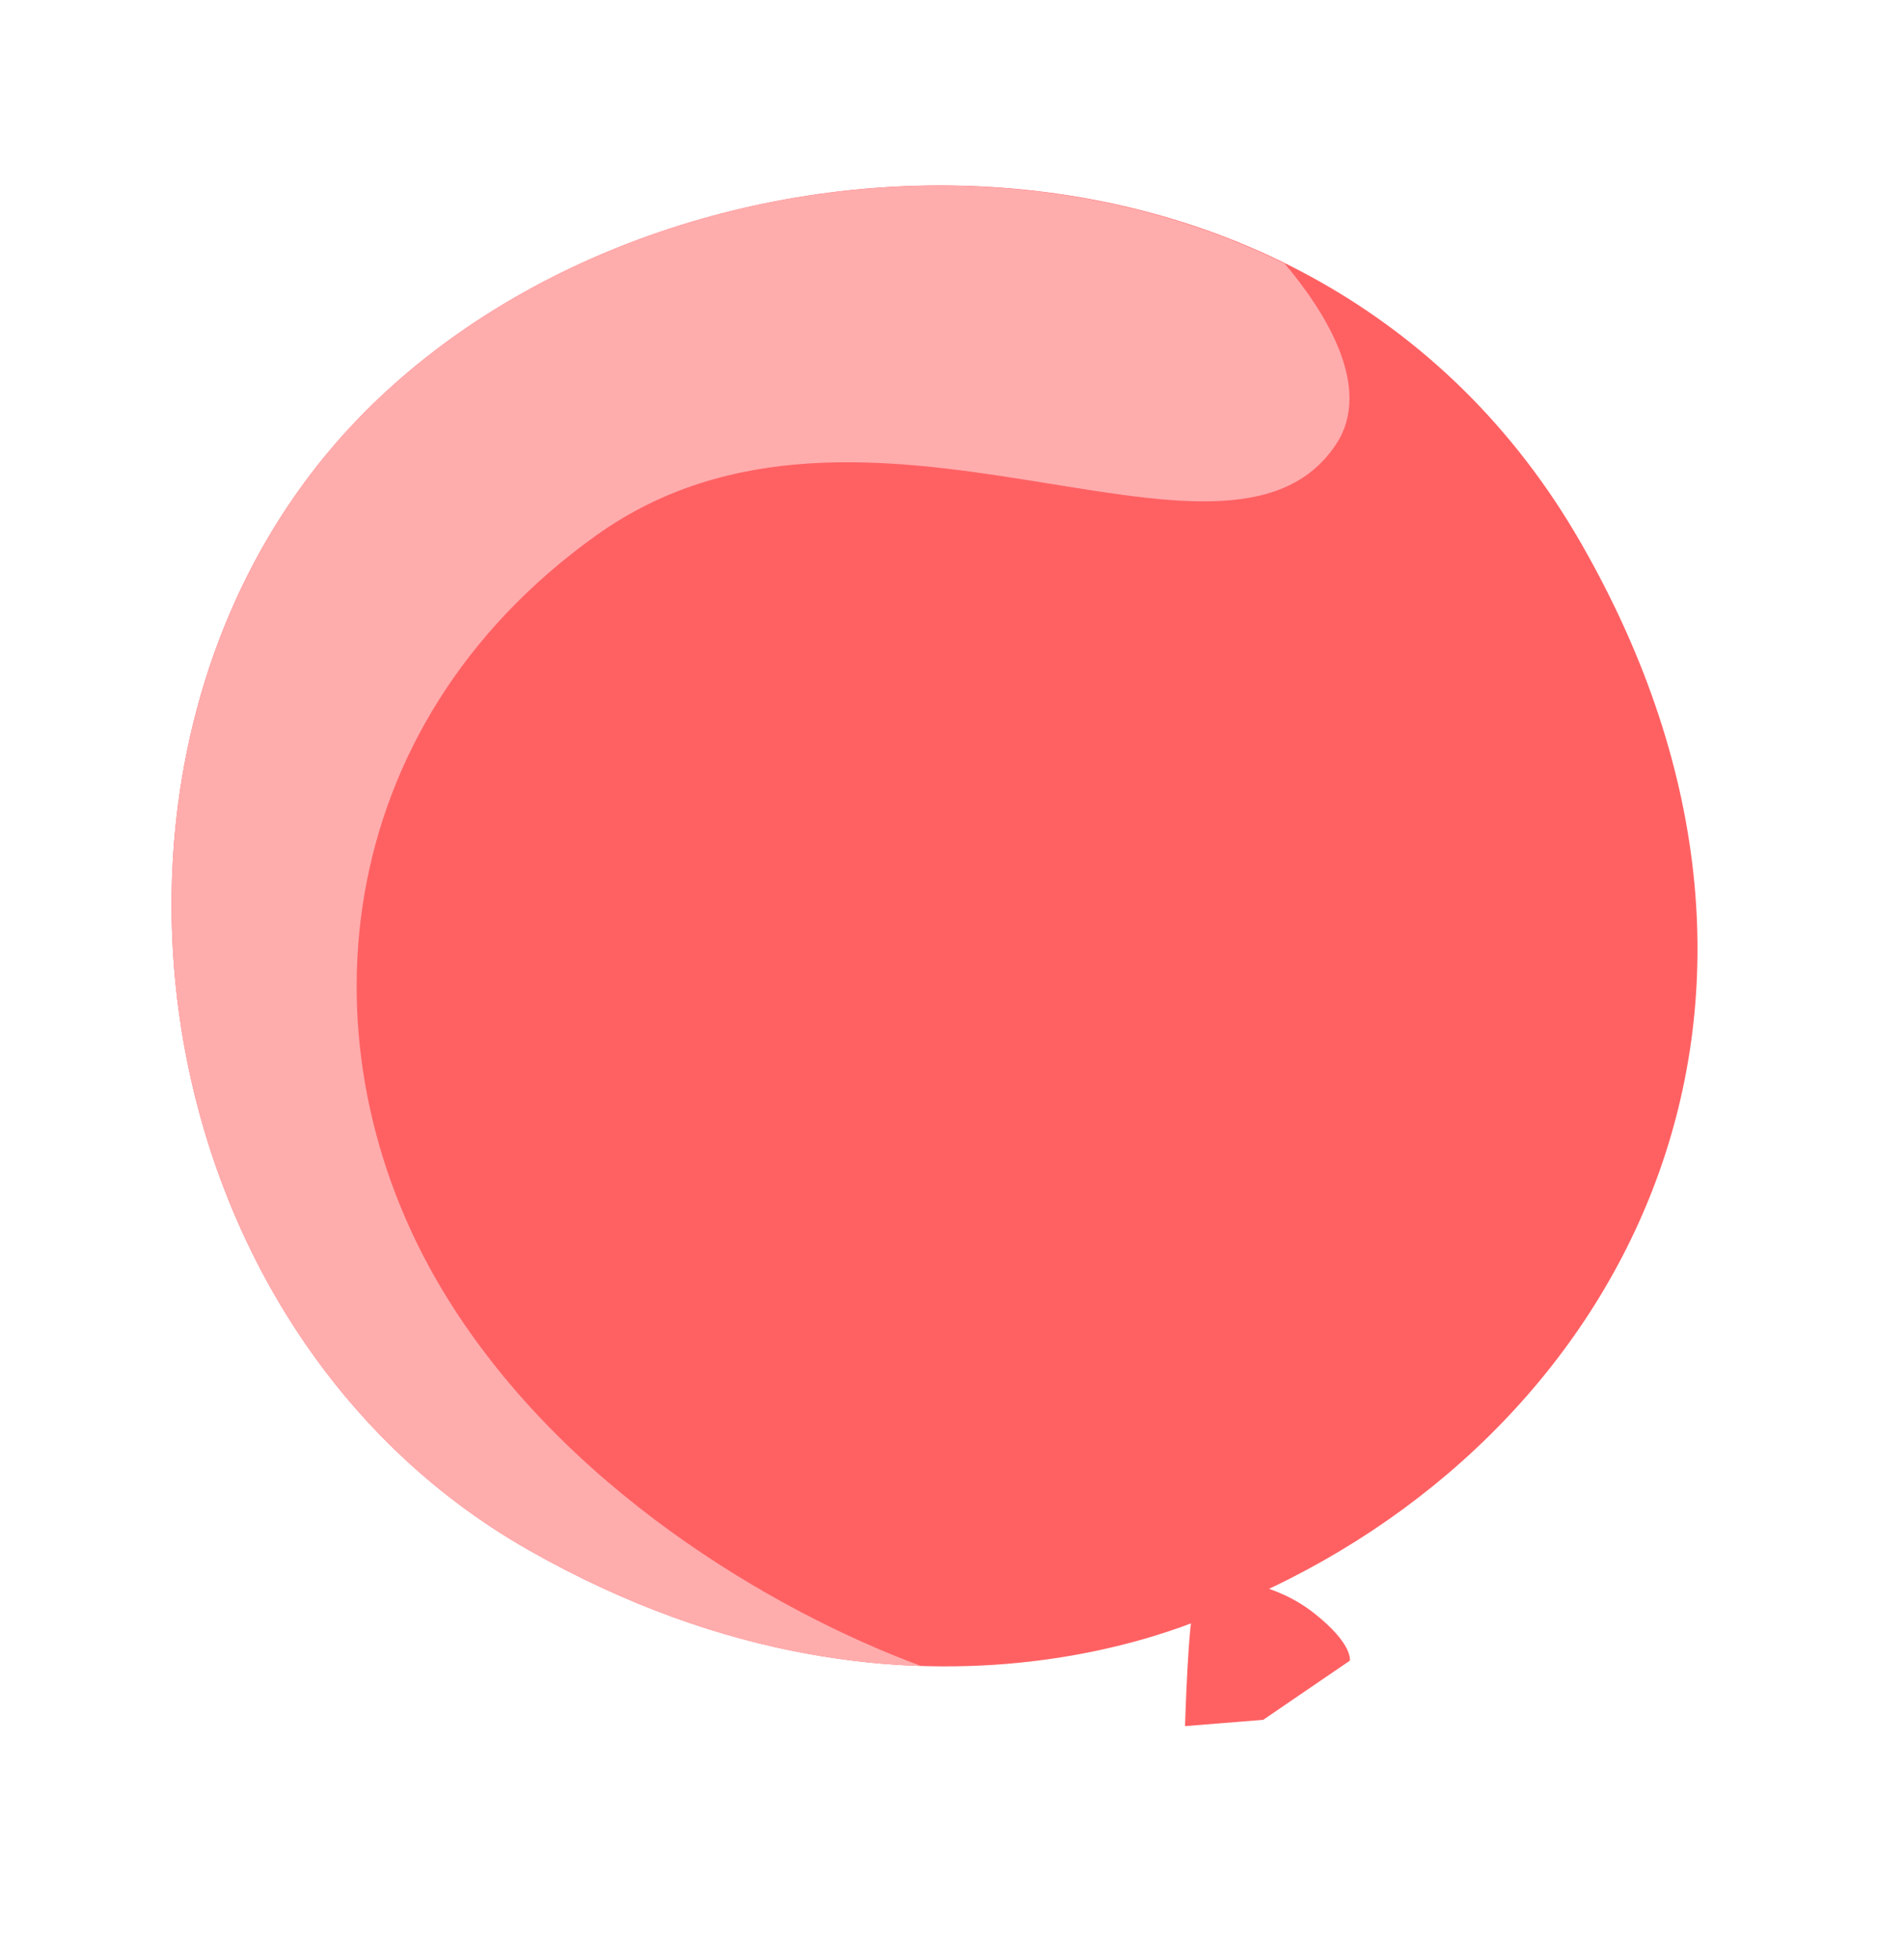
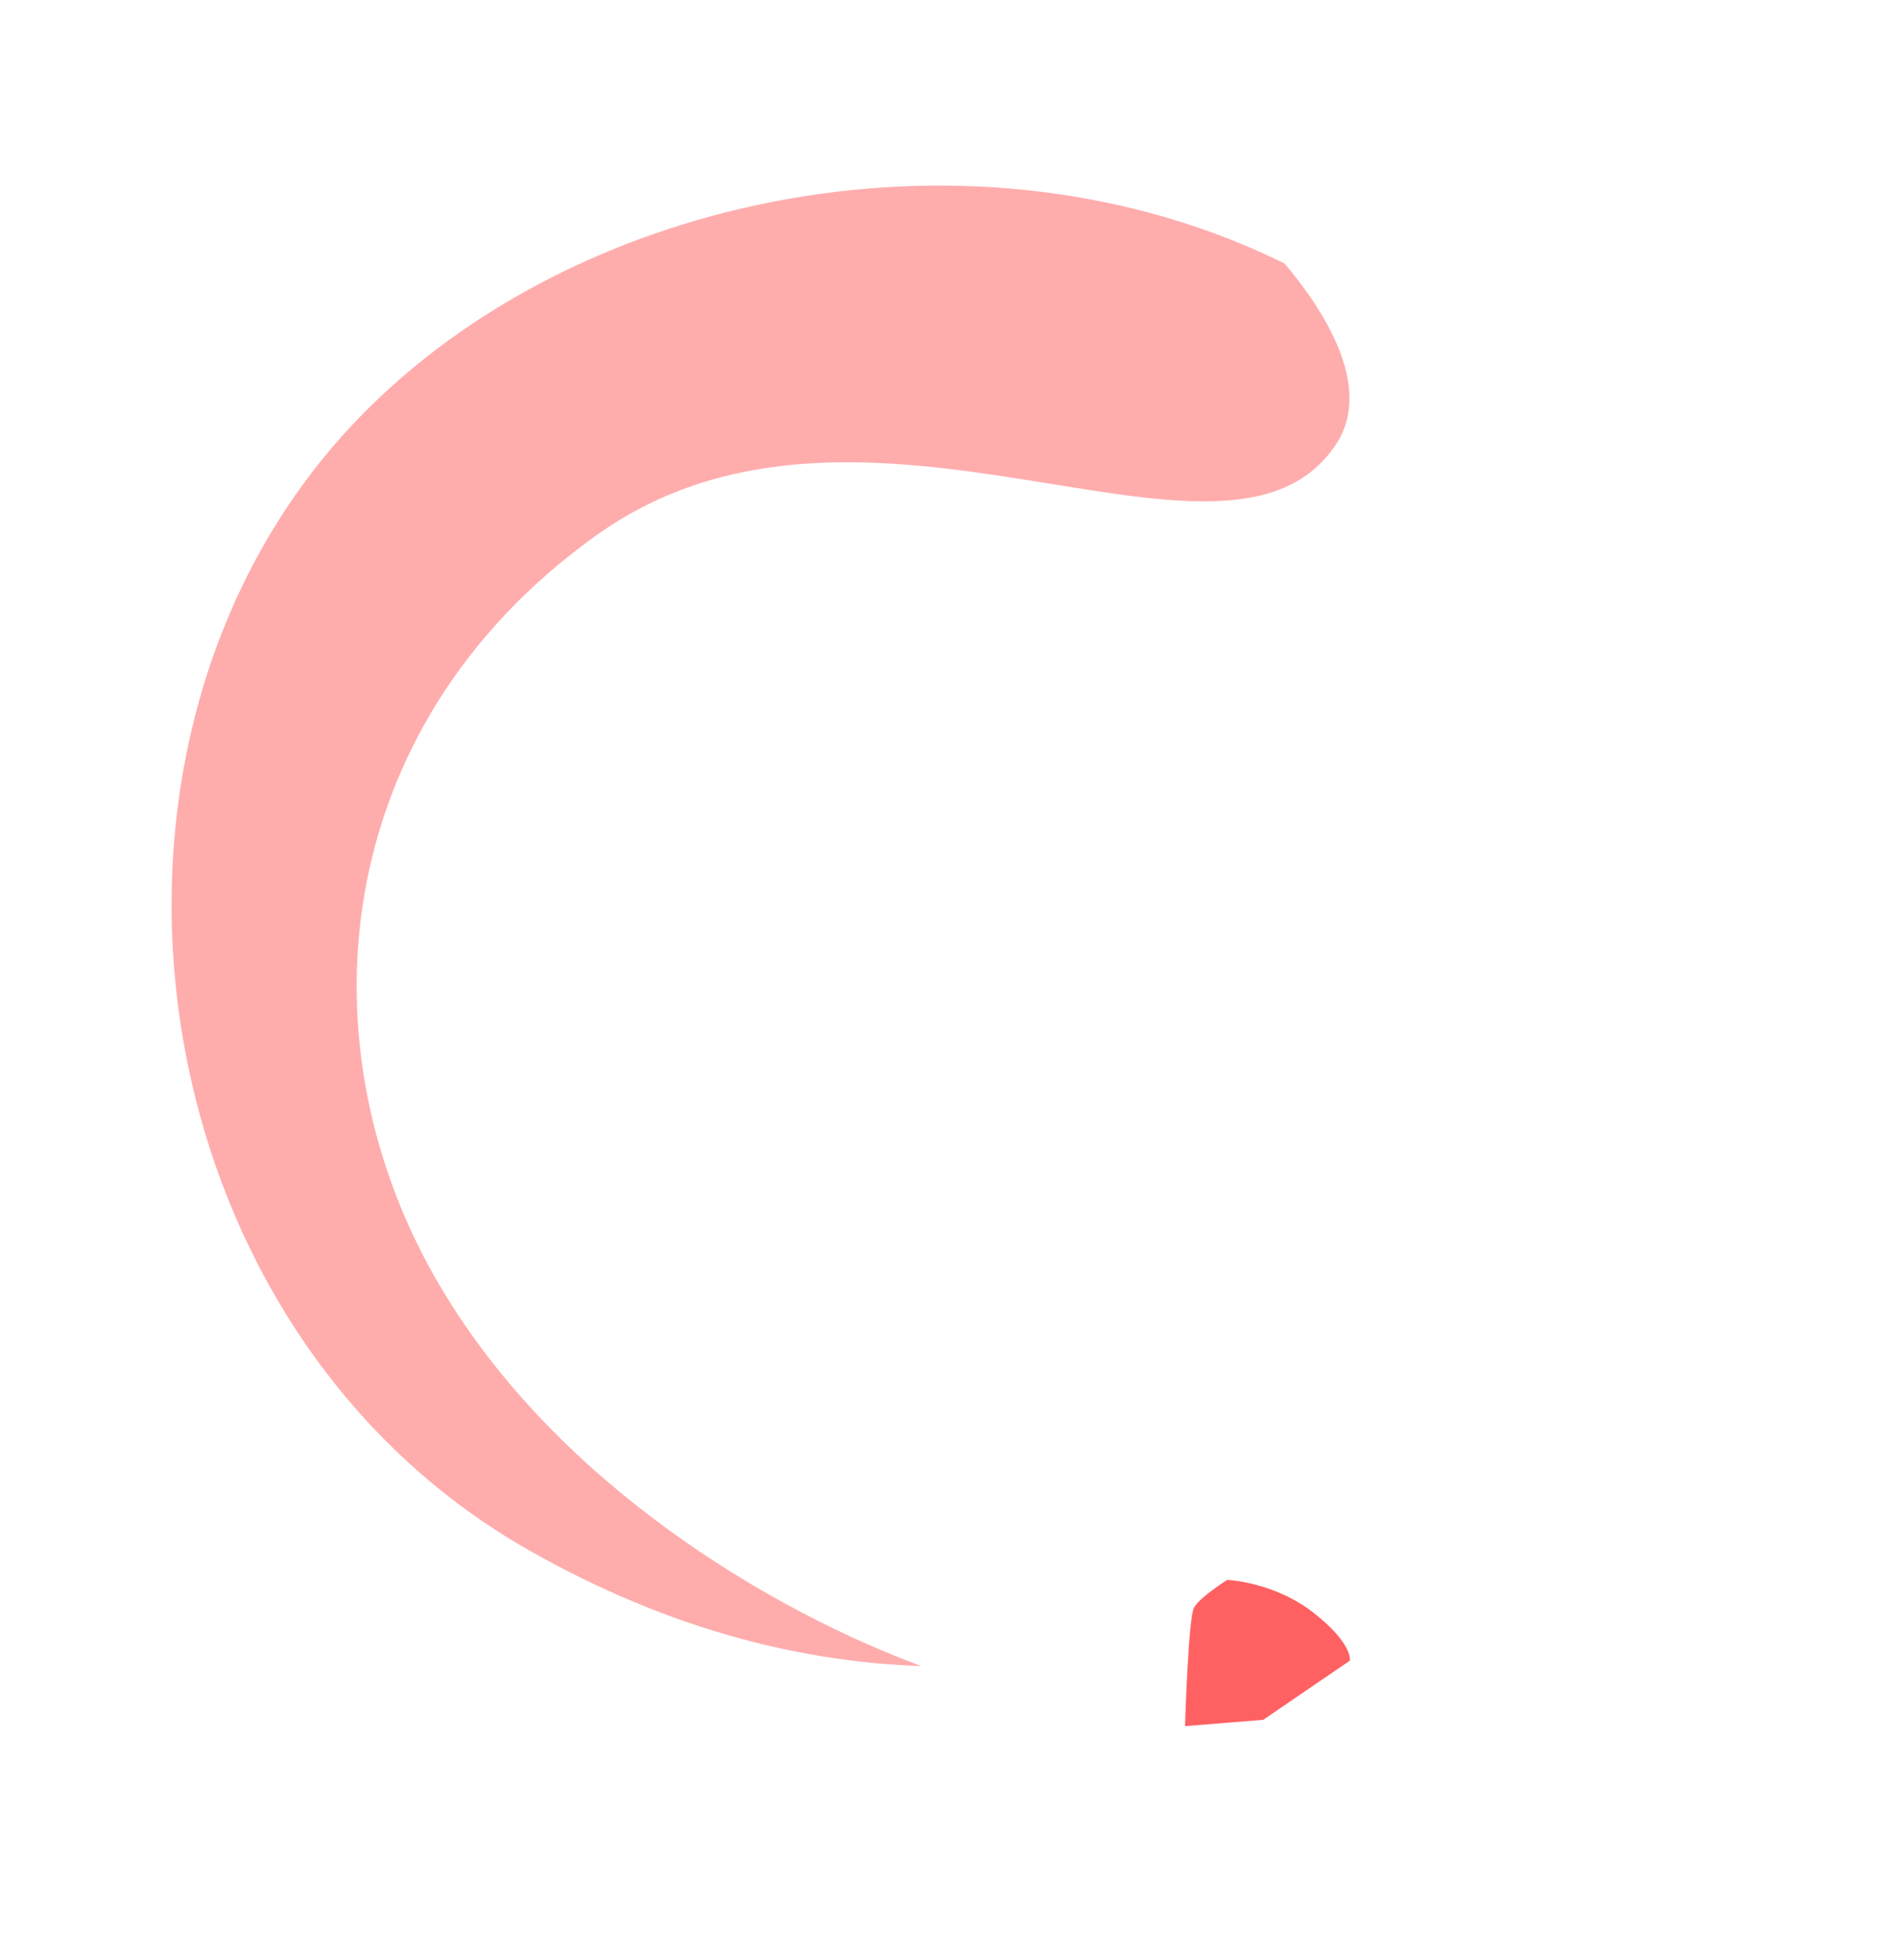
<svg xmlns="http://www.w3.org/2000/svg" width="104" height="107" viewBox="0 0 104 107" fill="none">
-   <path d="M67.53 87.579C88.438 78.749 101.062 55.257 86.341 29.634C71.621 4.011 36.125 5.633 19.518 22.918C2.913 40.203 7.153 72.288 28.845 84.641C50.536 96.995 67.521 87.581 67.521 87.581L67.53 87.579Z" fill="#FF6163" />
  <path d="M67.051 86.291C67.051 86.291 69.602 86.394 71.768 88.1C73.934 89.806 73.73 90.702 73.73 90.702L69 93.932L64.729 94.276C64.729 94.276 64.9 88.383 65.223 87.799C65.546 87.216 67.048 86.282 67.048 86.282L67.051 86.291Z" fill="#FF6163" />
  <path d="M19.516 22.919C2.919 40.201 7.15 72.289 28.842 84.642C36.845 89.202 44.215 90.796 50.317 90.994C42.303 88.035 30.568 81.21 24.106 70.363C16.291 57.26 17.911 39.716 32.569 29.24C47.227 18.764 66.97 33.276 72.967 24.282C75.065 21.136 72.273 16.887 70.168 14.393C53.405 6.117 31.52 10.415 19.516 22.919Z" fill="#FFACAD" />
</svg>